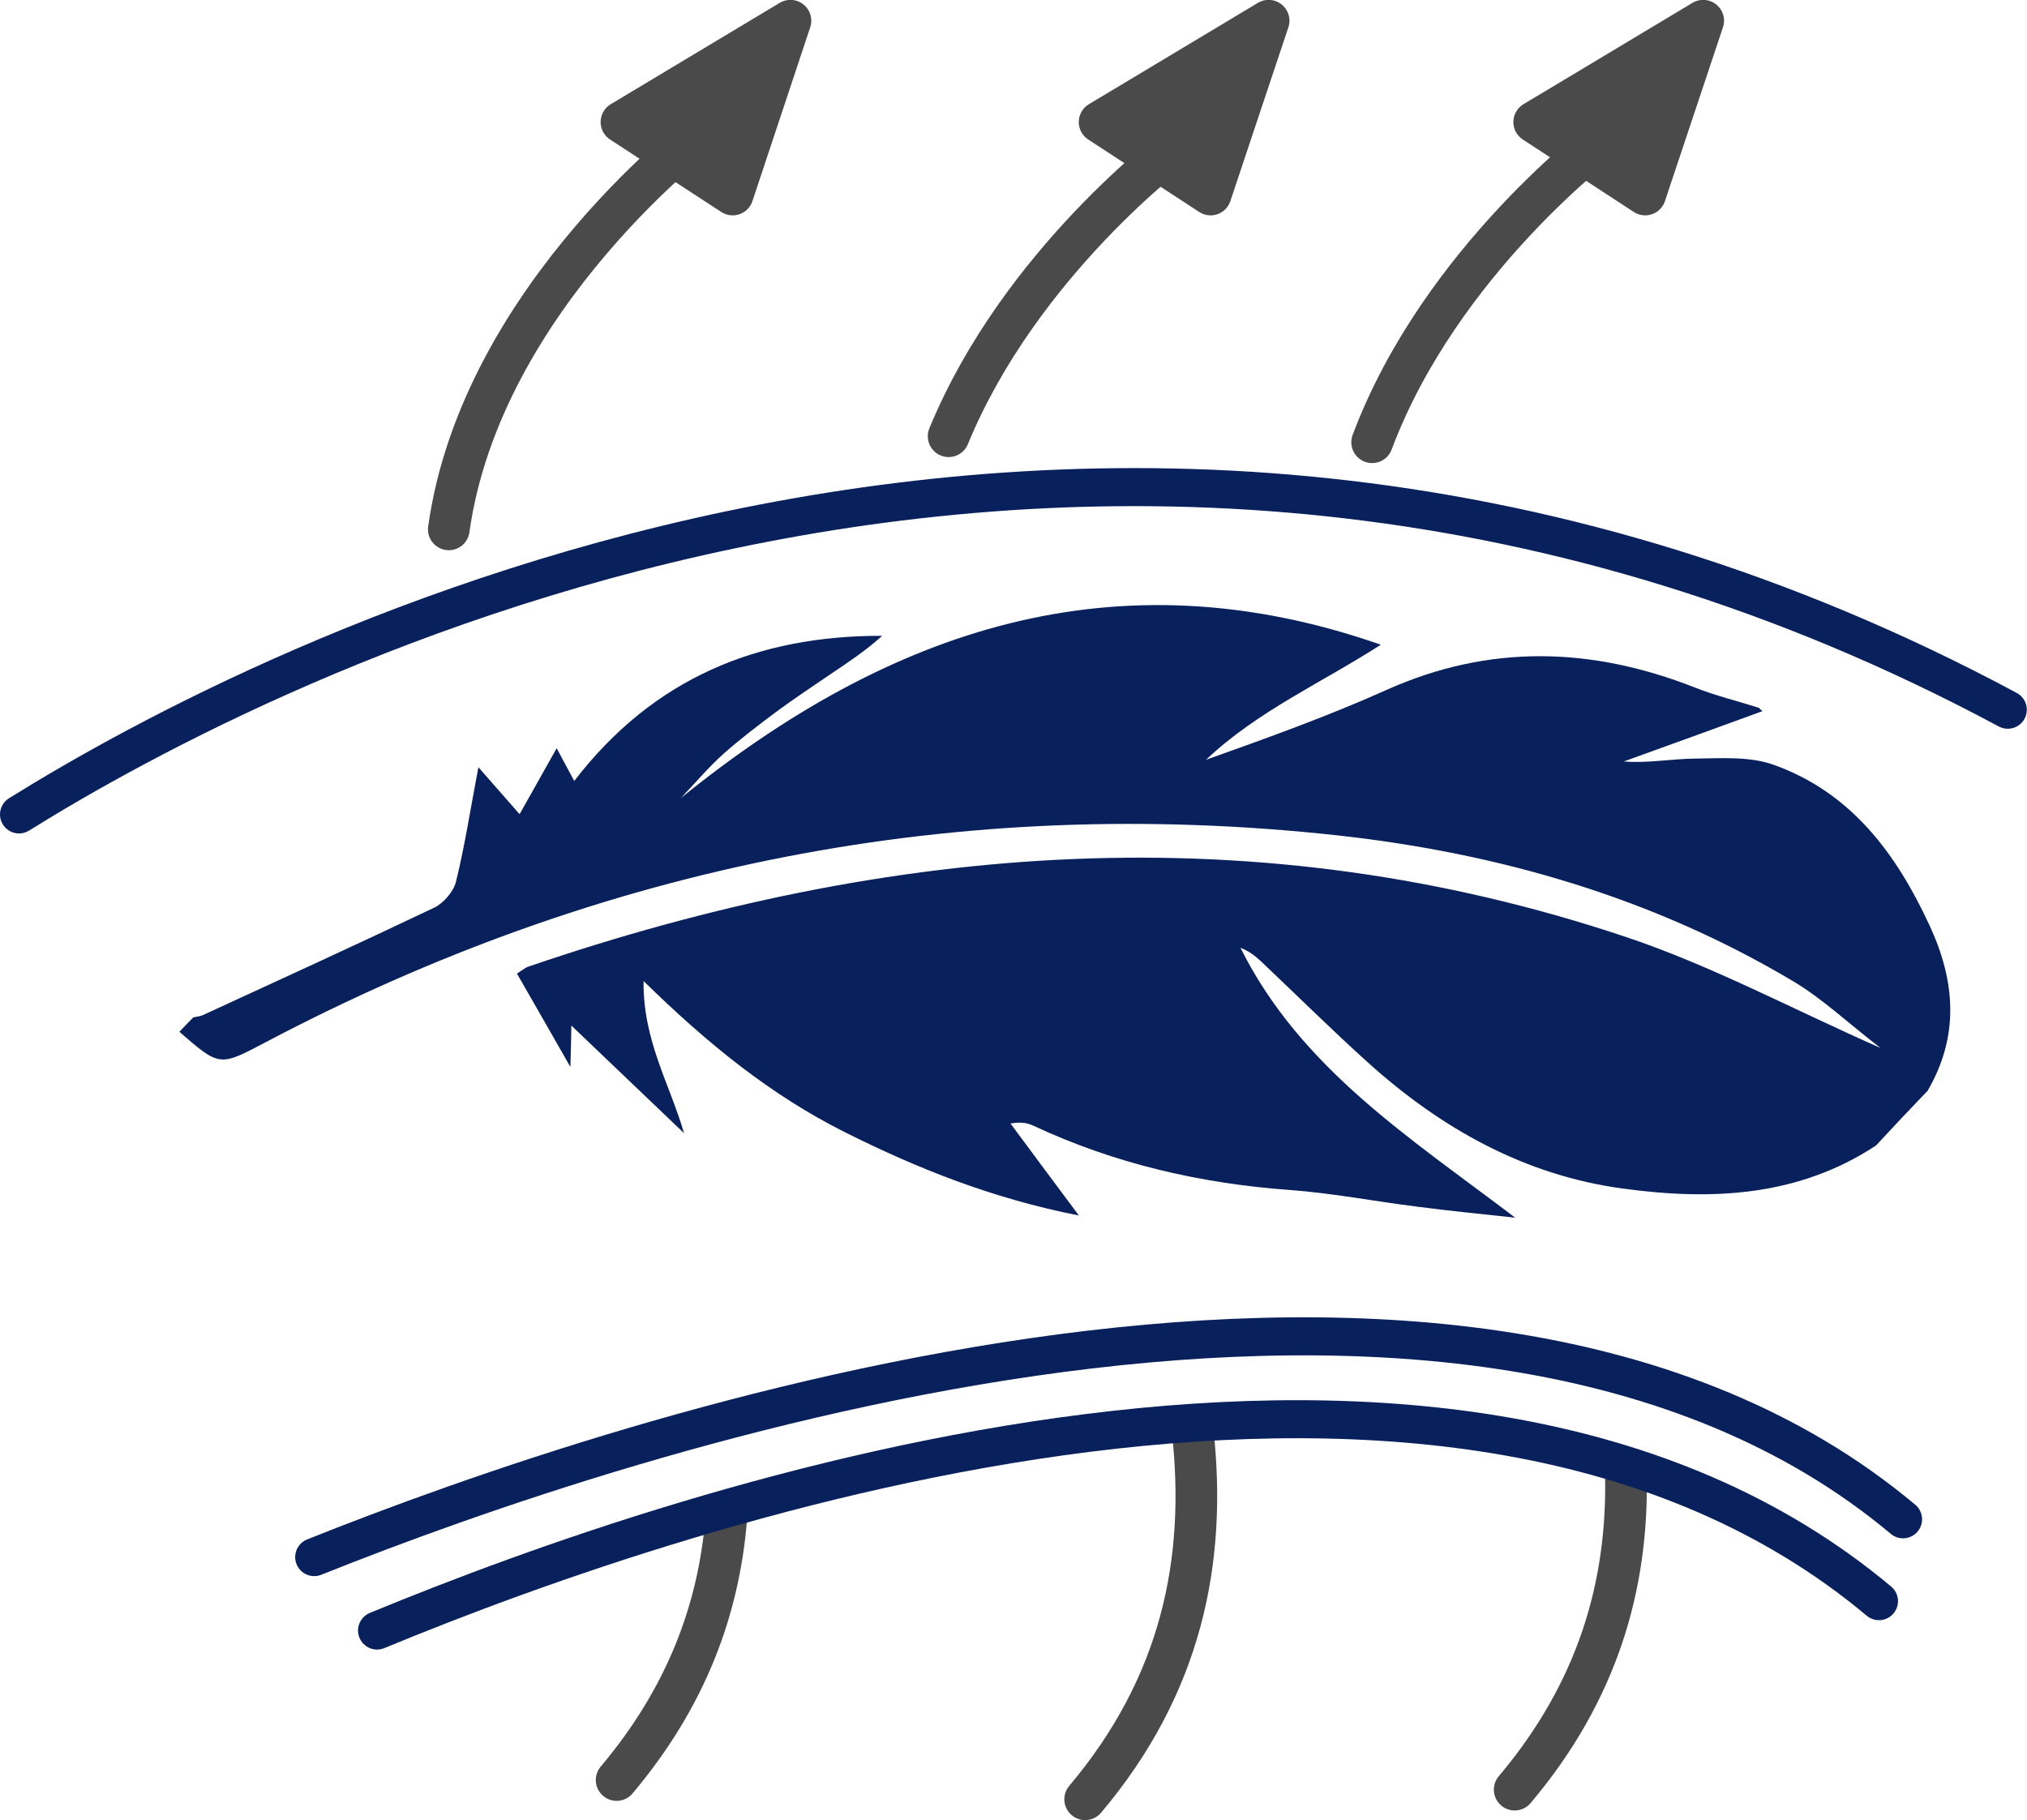
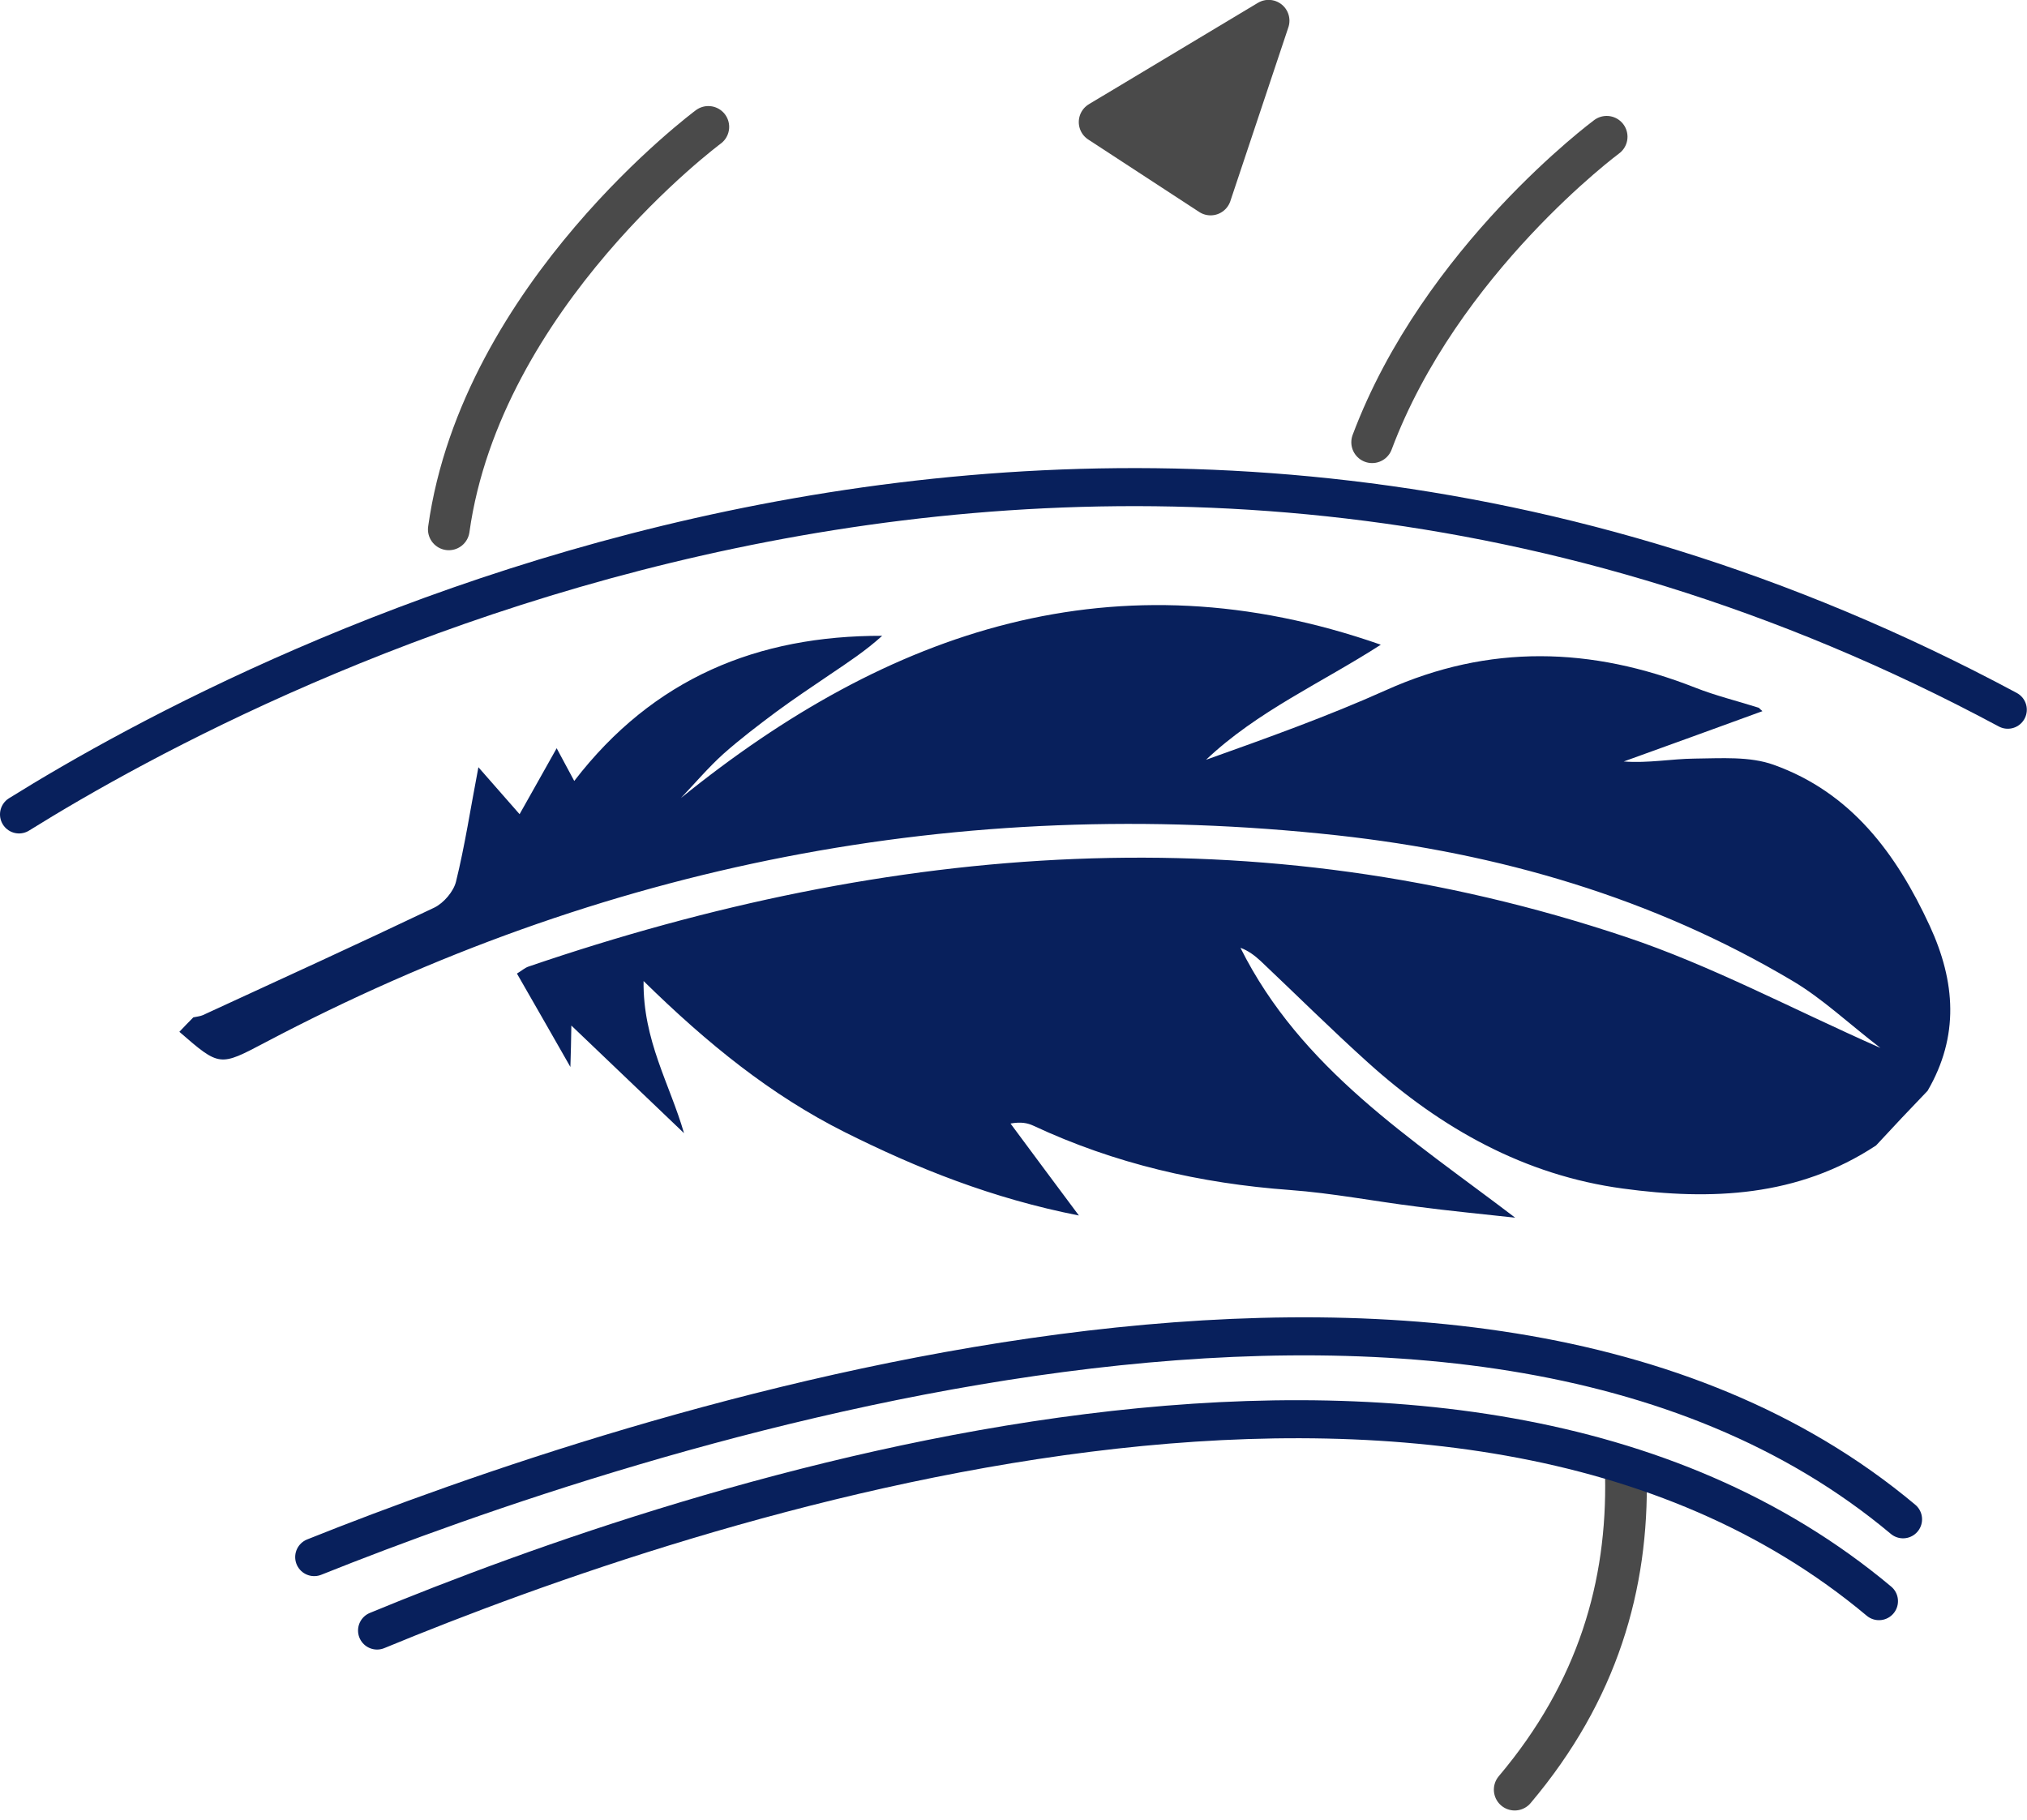
<svg xmlns="http://www.w3.org/2000/svg" viewBox="0 0 84.18 75.60" data-guides="{&quot;vertical&quot;:[],&quot;horizontal&quot;:[]}">
  <defs />
  <path fill="none" stroke="rgb(74, 74, 74)" fill-opacity="1" stroke-width="1.73" stroke-opacity="1" color="rgb(51, 51, 51)" stroke-linecap="round" stroke-linejoin="round" class="cls-1" id="tSvg12527ed760f" title="Path 1" d="M67.523 61.285C67.614 65.834 66.364 70.234 62.904 74.333" />
  <path fill="none" stroke="rgb(74, 74, 74)" fill-opacity="1" stroke-width="1.73" stroke-opacity="1" color="rgb(51, 51, 51)" stroke-linecap="round" stroke-linejoin="round" class="cls-1" id="tSvgb1cac62f30" title="Path 2" d="M66.724 5.68C66.724 5.68 59.824 10.79 56.984 18.369" />
-   <path fill="none" stroke="rgb(74, 74, 74)" fill-opacity="1" stroke-width="1.73" stroke-opacity="1" color="rgb(51, 51, 51)" stroke-linecap="round" stroke-linejoin="round" class="cls-1" id="tSvg195b0f63a9b" title="Path 3" d="M49.535 59.475C50.115 64.814 49.075 69.984 45.066 74.733" />
-   <path fill="none" stroke="rgb(74, 74, 74)" fill-opacity="1" stroke-width="1.73" stroke-opacity="1" color="rgb(51, 51, 51)" stroke-linecap="round" stroke-linejoin="round" class="cls-1" id="tSvg1197348c0e" title="Path 4" d="M48.875 6.08C48.875 6.08 42.366 10.899 39.396 18.119" />
-   <path fill="none" stroke="rgb(74, 74, 74)" fill-opacity="1" stroke-width="1.73" stroke-opacity="1" color="rgb(51, 51, 51)" stroke-linecap="round" stroke-linejoin="round" class="cls-1" id="tSvge6a95628ba" title="Path 5" d="M30.157 63.104C29.847 66.864 28.497 70.504 25.608 73.933" />
  <path fill="none" stroke="rgb(74, 74, 74)" fill-opacity="1" stroke-width="1.73" stroke-opacity="1" color="rgb(51, 51, 51)" stroke-linecap="round" stroke-linejoin="round" class="cls-1" id="tSvg2f751f26d4" title="Path 6" d="M29.417 5.27C29.417 5.27 19.998 12.249 18.638 21.988" />
-   <path fill="rgb(74, 74, 74)" stroke="rgb(74, 74, 74)" fill-opacity="1" stroke-width="1.73" stroke-opacity="1" color="rgb(51, 51, 51)" stroke-linecap="round" stroke-linejoin="round" class="cls-3" id="tSvg1970c86a7de" title="Path 7" d="M63.714 5.07C65.25 6.073 66.787 7.077 68.323 8.08C69.127 5.673 69.93 3.267 70.733 0.86C68.393 2.264 66.054 3.667 63.714 5.07Z" />
  <path fill="rgb(74, 74, 74)" stroke="rgb(74, 74, 74)" fill-opacity="1" stroke-width="1.73" stroke-opacity="1" color="rgb(51, 51, 51)" stroke-linecap="round" stroke-linejoin="round" class="cls-3" id="tSvgfe5629fedd" title="Path 8" d="M45.666 5.07C47.202 6.073 48.739 7.077 50.275 8.08C51.078 5.673 51.882 3.267 52.685 0.86C50.345 2.264 48.005 3.667 45.666 5.07Z" />
-   <path fill="rgb(74, 74, 74)" stroke="rgb(74, 74, 74)" fill-opacity="1" stroke-width="1.73" stroke-opacity="1" color="rgb(51, 51, 51)" stroke-linecap="round" stroke-linejoin="round" class="cls-3" id="tSvg13daf712c7a" title="Path 9" d="M25.808 5.07C27.347 6.073 28.887 7.077 30.427 8.08C31.227 5.673 32.027 3.267 32.827 0.86C30.487 2.264 28.147 3.667 25.808 5.07Z" />
  <path fill="#08205c" stroke="none" fill-opacity="1" stroke-width="1" stroke-opacity="1" color="rgb(51, 51, 51)" class="cls-4" id="tSvg12bc717bec" title="Path 10" d="M77.912 47.576C74.673 49.716 71.053 49.866 67.394 49.366C63.314 48.816 59.844 46.866 56.815 44.136C55.295 42.766 53.835 41.316 52.345 39.907C52.105 39.687 51.845 39.487 51.515 39.367C54.025 44.396 58.604 47.286 62.924 50.576C61.564 50.426 60.194 50.296 58.834 50.116C57.075 49.896 55.335 49.556 53.565 49.426C49.855 49.156 46.295 48.336 42.916 46.756C42.676 46.646 42.406 46.586 41.966 46.666C42.846 47.856 43.726 49.036 44.806 50.486C41.206 49.776 38.106 48.536 35.087 47.026C32.017 45.486 29.387 43.356 26.727 40.747C26.697 43.216 27.817 45.026 28.407 47.066C26.907 45.636 25.407 44.196 23.728 42.596C23.718 43.266 23.708 43.666 23.688 44.316C22.878 42.906 22.198 41.697 21.468 40.437C21.668 40.317 21.798 40.197 21.948 40.147C37.016 34.997 52.215 33.787 67.523 38.917C71.053 40.097 74.383 41.886 78.093 43.526C76.743 42.486 75.683 41.477 74.453 40.747C68.623 37.277 62.244 35.437 55.545 34.697C39.826 32.977 24.988 35.927 11.019 43.296C9.119 44.296 9.129 44.316 7.449 42.856C7.639 42.656 7.829 42.456 8.029 42.256C8.159 42.226 8.299 42.216 8.419 42.166C11.629 40.687 14.849 39.217 18.038 37.697C18.428 37.507 18.838 37.027 18.938 36.617C19.308 35.117 19.538 33.587 19.868 31.867C20.488 32.577 21.008 33.167 21.578 33.817C22.128 32.847 22.588 32.017 23.118 31.078C23.388 31.587 23.588 31.957 23.848 32.437C27.137 28.158 31.477 26.398 36.636 26.408C35.956 27.028 35.207 27.518 34.467 28.018C33.717 28.528 32.967 29.028 32.247 29.558C31.497 30.118 30.747 30.688 30.047 31.308C29.417 31.877 28.867 32.527 28.277 33.147C36.916 26.148 46.336 22.928 57.344 26.778C54.895 28.358 52.215 29.538 50.085 31.558C52.605 30.658 55.125 29.758 57.554 28.668C61.844 26.738 66.094 26.868 70.393 28.558C71.253 28.898 72.163 29.118 73.043 29.398C73.093 29.448 73.143 29.498 73.193 29.538C71.273 30.238 69.353 30.938 67.433 31.628C68.453 31.707 69.413 31.517 70.383 31.508C71.483 31.497 72.663 31.407 73.663 31.767C76.873 32.917 78.752 35.447 80.142 38.457C81.212 40.777 81.372 43.036 80.052 45.306C79.332 46.056 78.612 46.816 77.912 47.576Z" />
  <path fill="none" stroke="#08205c" fill-opacity="1" stroke-width="1.58" stroke-opacity="1" color="rgb(51, 51, 51)" stroke-linecap="round" stroke-linejoin="round" class="cls-2" id="tSvg6b95e41768" title="Path 11" d="M0.79 33.827C10.839 27.568 45.706 9.27 83.382 29.478" />
  <path fill="none" stroke="#08205c" fill-opacity="1" stroke-width="1.58" stroke-opacity="1" color="rgb(51, 51, 51)" stroke-linecap="round" stroke-linejoin="round" class="cls-2" id="tSvg48158d2f79" title="Path 12" d="M13.049 64.674C26.047 59.475 60.774 47.806 79.032 63.104" />
  <path fill="none" stroke="#08205c" fill-opacity="1" stroke-width="1.58" stroke-opacity="1" color="rgb(51, 51, 51)" stroke-linecap="round" stroke-linejoin="round" class="cls-2" id="tSvg4376bd254" title="Path 13" d="M15.659 67.724C28.867 62.264 60.364 51.706 78.032 66.504" />
</svg>